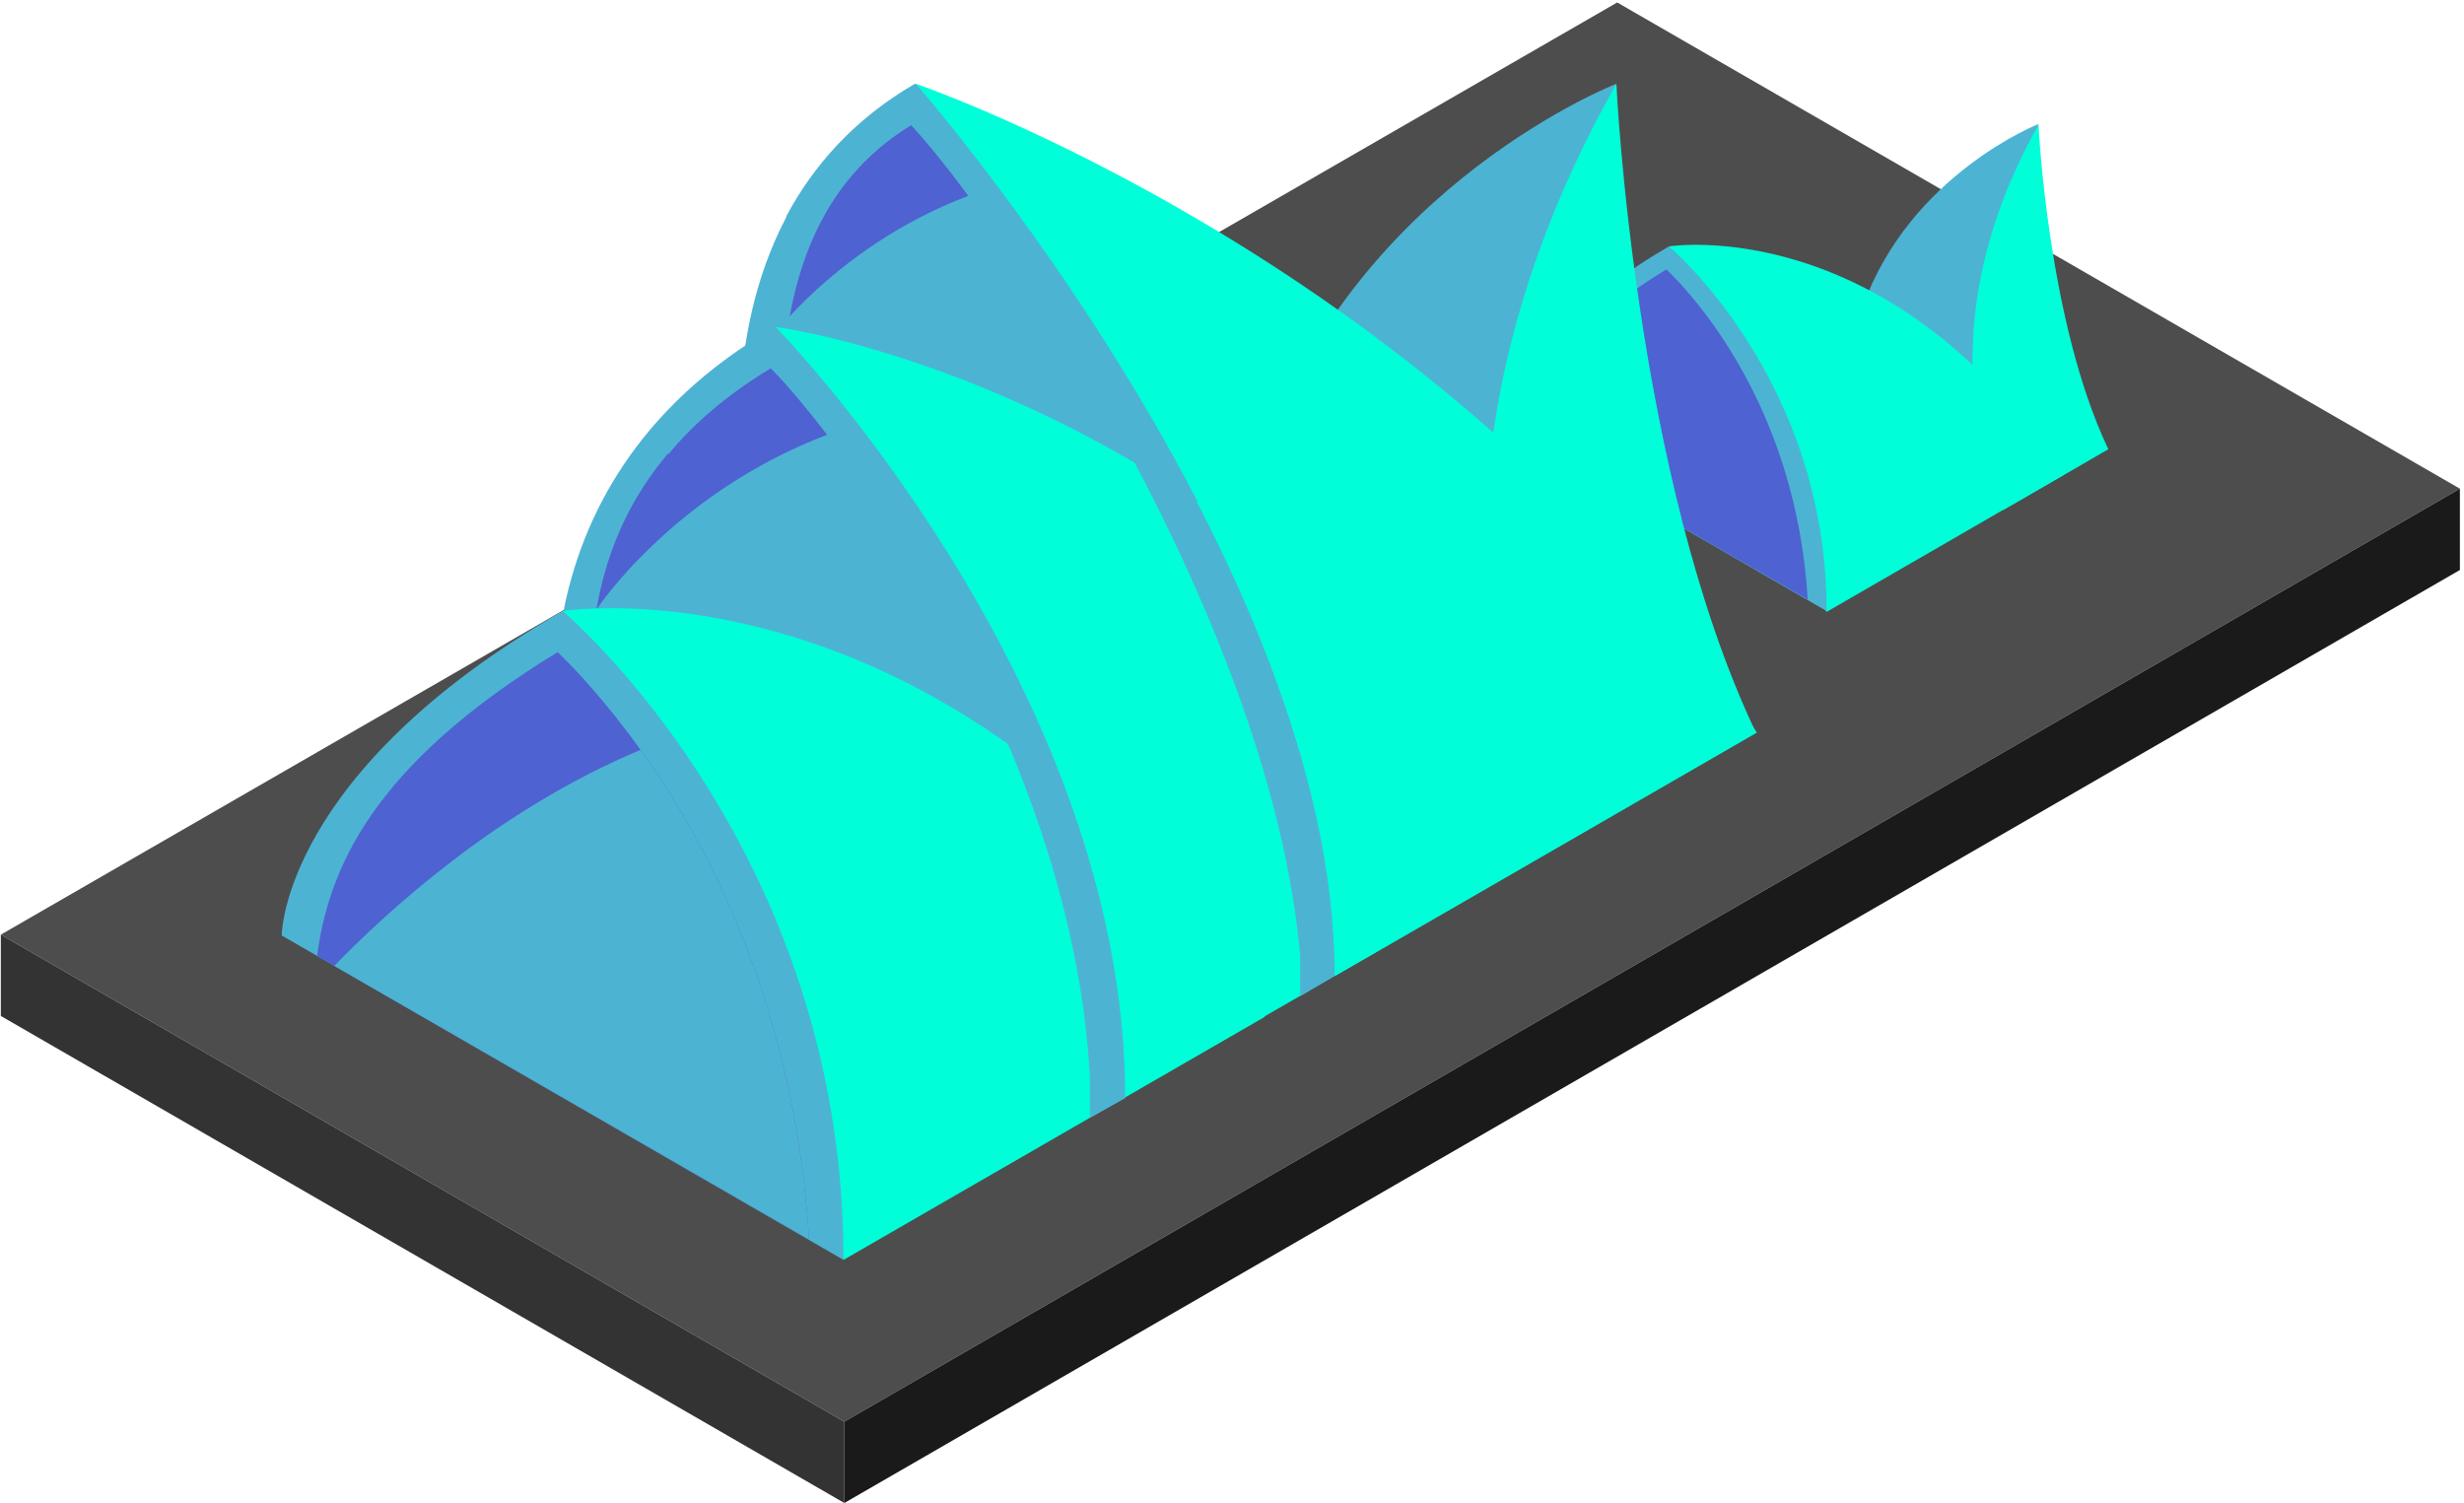
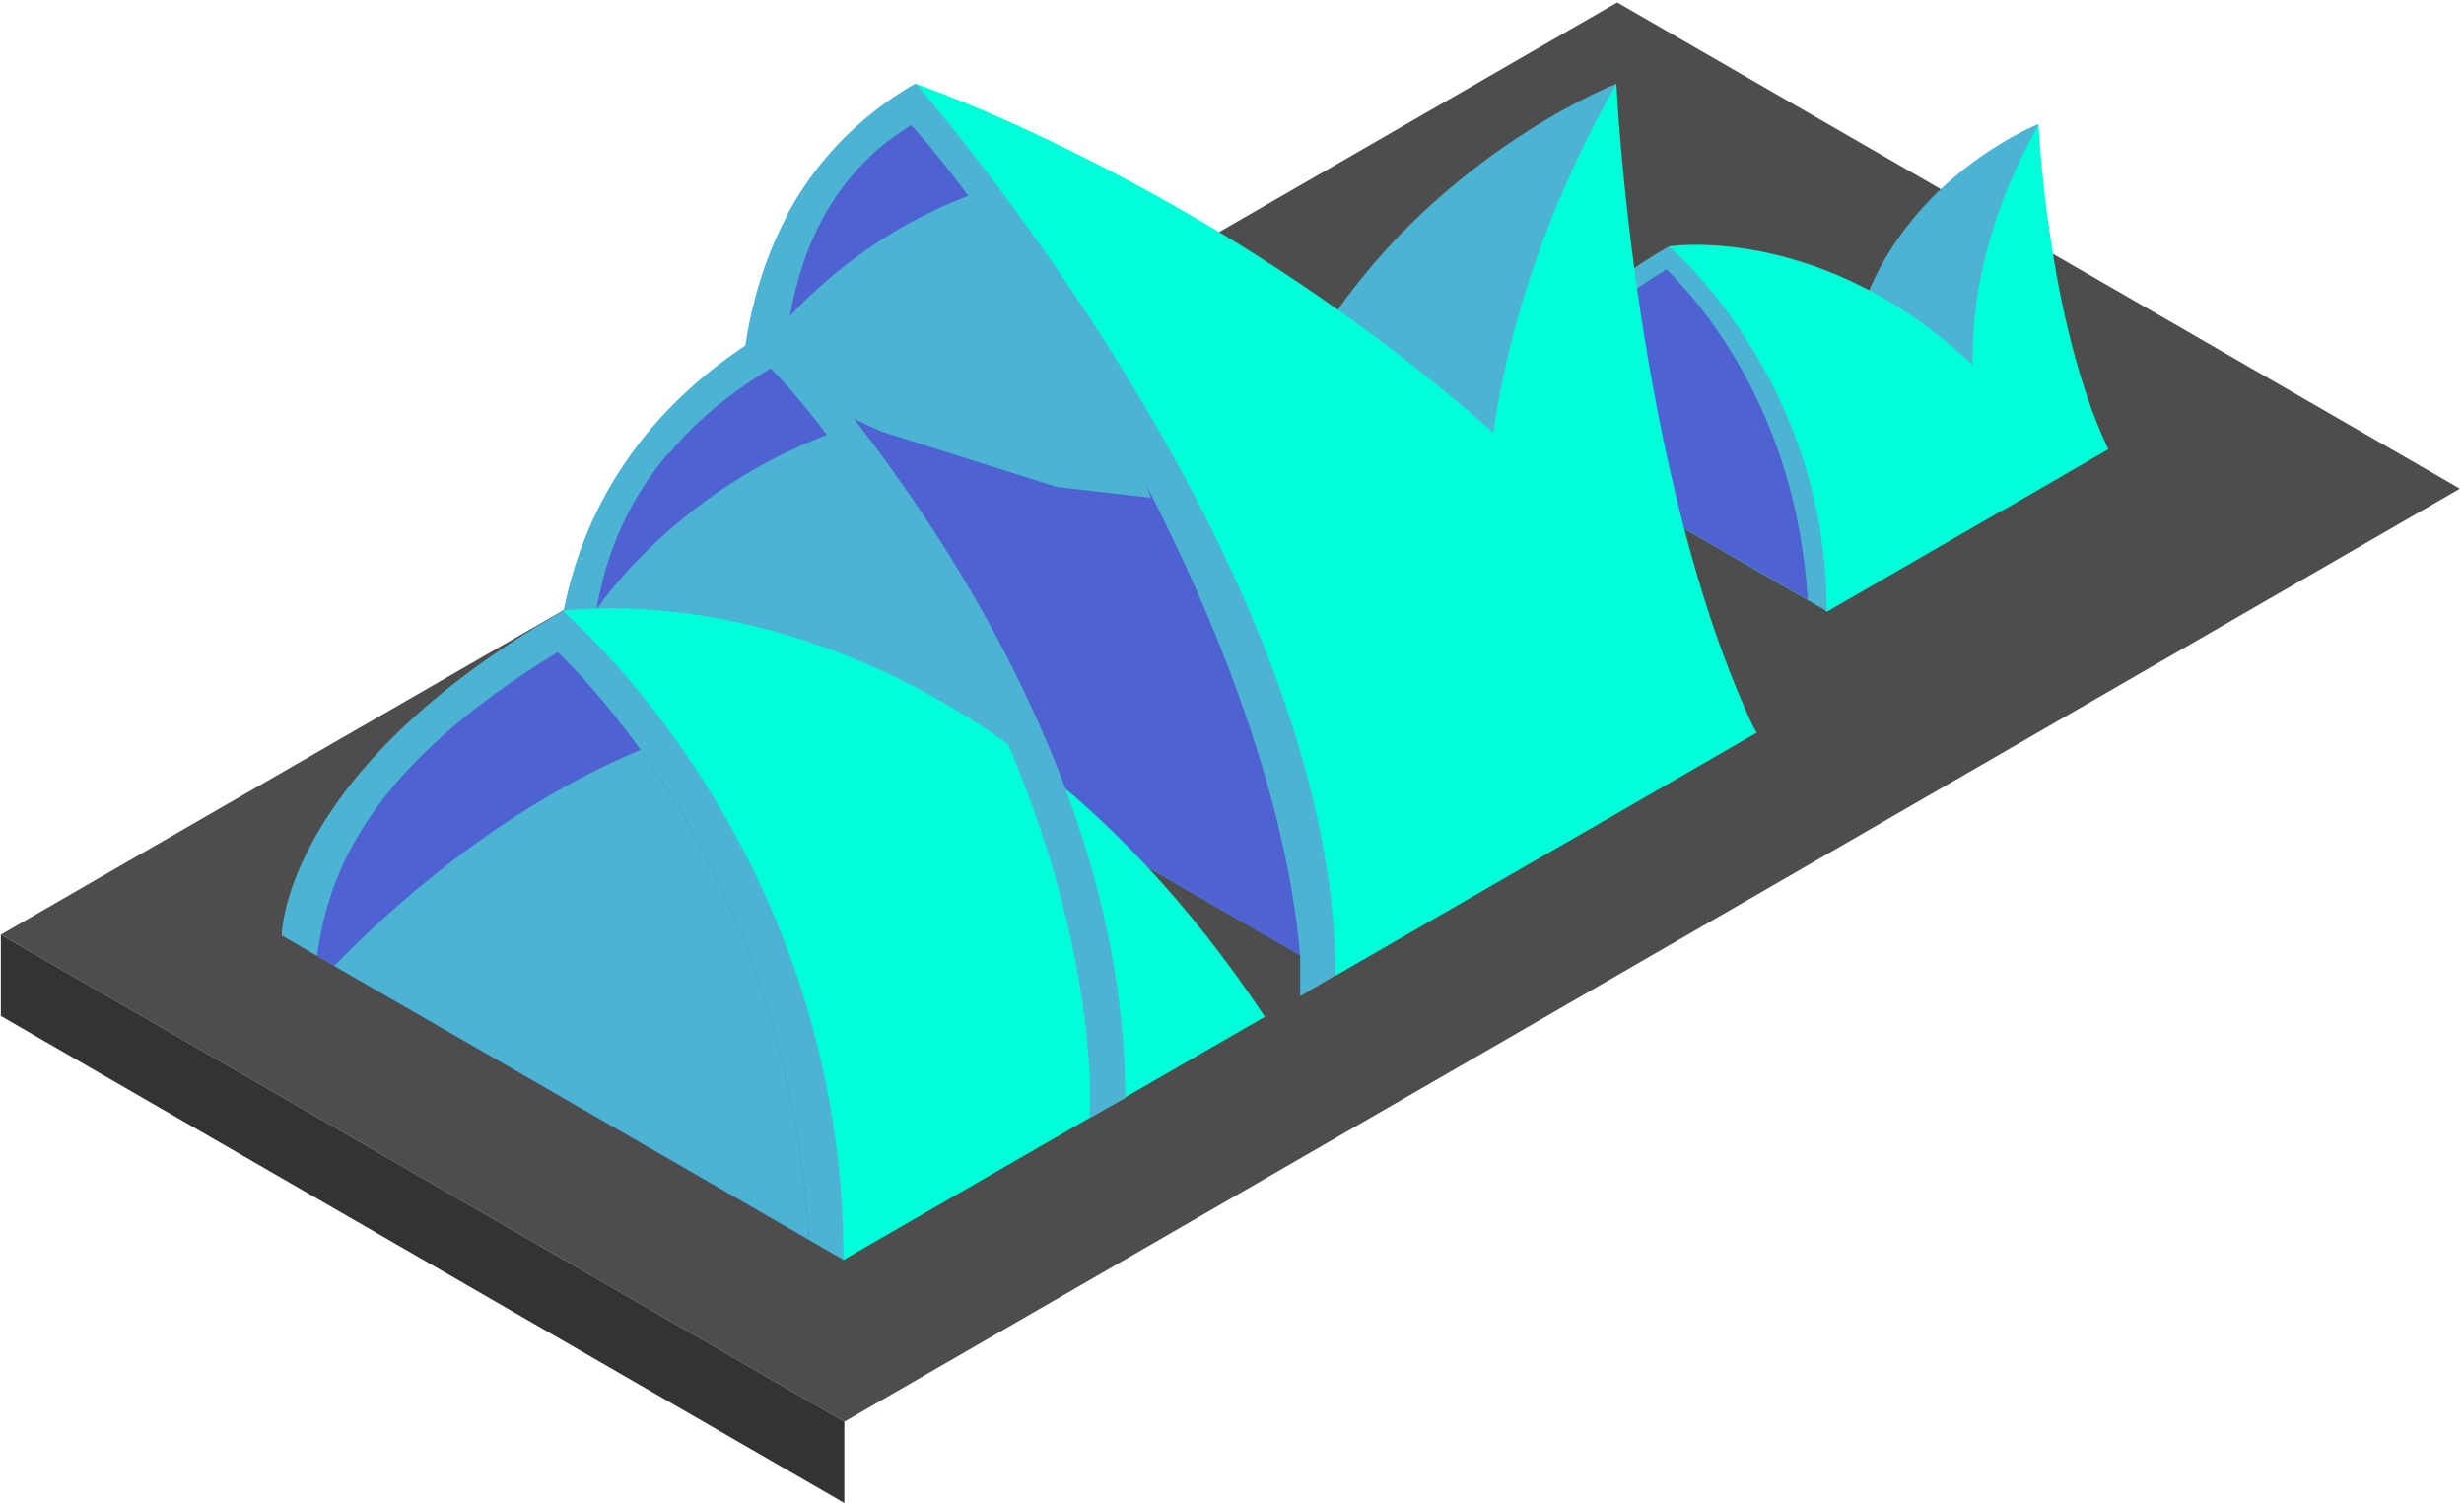
<svg xmlns="http://www.w3.org/2000/svg" width="300px" height="183px" viewBox="0 0 300 183" version="1.1">
  <title>Sydney_OperaHouse_Illustration</title>
  <desc>Created with Sketch.</desc>
  <g id="Sydney_OperaHouse_Illustration" stroke="none" stroke-width="1" fill="none" fill-rule="evenodd">
    <g fill-rule="nonzero" id="Illustrations">
      <g>
        <g id="Group">
          <polygon id="Path" fill="#4D4D4D" points="299.5 59.5 102.8 173.1 0.1 113.8 196.9 0.3" />
          <polygon id="Path" fill="#333333" points="0.1 113.8 0.1 123.7 102.8 183 102.8 173.1" />
-           <polygon id="Path" fill="#1A1A1A" points="299.5 59.5 299.5 69.4 102.8 183 102.8 173.1" />
        </g>
        <g id="Group" transform="translate(225, 15)">
          <path d="M23.2,0.1 C23.2,0.1 7.6,6.2 1.8,22.3 C-4.1,38.5 23.4,30.9 23.4,30.9 L21,11.2 L23.2,0.1 Z" id="Path" fill="#4DB3D3" />
          <path d="M18.9,47.1 C18.9,47.1 8.1,26.9 23.2,0.2 C23.2,0.2 24.3,24.2 31.7,39.7 L18.9,47.1 Z" id="Path" fill="#00FFD9" />
        </g>
        <g id="Group" transform="translate(184, 29)">
          <path d="M19.2,1 C19.2,1 46,-3.3 67.3,28.8 L38.4,45.5 L21.6,21.9 L19.2,1 Z" id="Path" fill="#00FFD9" />
          <path d="M0,23.2 C0,23.2 0,12.1 19.2,1 C19.2,1 38.4,17.1 38.4,45.4 L0,23.2 Z" id="Path" fill="#4DB3D3" />
          <path d="M2.4,24.6 C3.2,18.7 6,11.6 18.9,3.8 C22.7,7.5 34.7,20.9 36.1,44 L2.4,24.6 Z" id="Path" fill="#4E62D1" />
        </g>
        <path d="M196.8,10.2 C196.8,10.2 165.7,22.3 154,54.7 C142.3,87.1 197.3,71.9 197.3,71.9 L192.5,32.5 L196.8,10.2 Z" id="Path" fill="#4DB3D3" />
        <path d="M111.5,10.2 C111.5,10.2 176,32.1 213.9,89.2 L162.6,118.8 L132.7,76.8 L111.5,10.2 Z" id="Path" fill="#00FFD9" />
        <path d="M94.1,79.3 C94.1,79.3 77.3,29.9 111.5,10.2 C111.5,10.2 162.6,68.4 162.6,118.8 L94.1,79.3 Z" id="Path" fill="#4DB3D3" />
        <path d="M98.5,81.8 C96.1,63.3 88.1,29.1 111,15.2 C122.4,27.5 154.8,75.9 158.4,116.4 L98.5,81.8 Z" id="Path" fill="#4E62D1" />
        <path d="M92.3,43.2 C92.3,43.2 100.8,30.3 118,23.8 L124.5,28.6 L137.2,51.7 L140.1,60.6 L128.7,59.3 L107.2,52.5 L94.3,46.5 L92.3,43.2 Z" id="Path" fill="#4DB3D3" />
-         <path d="M94.4,39.8 C94.4,39.8 150.3,46.9 188.2,104 L136.9,133.6 L107,91.6 L94.4,39.8 Z" id="Path" fill="#00FFD9" />
        <path d="M68.5,94.1 C68.5,94.1 60.2,59.5 94.4,39.8 C94.4,39.8 136.9,83.2 136.9,133.6 L68.5,94.1 Z" id="Path" fill="#4DB3D3" />
        <path d="M72.8,96.6 C70.4,78.1 71,58.7 93.8,44.8 C100.5,51.4 130.4,89.2 132.6,131.2 L72.8,96.6 Z" id="Path" fill="#4E62D1" />
        <path d="M72.7,74.1 C72.7,74.1 82,60 100.8,52.9 L108,58.1 L121.9,83.3 L125,93.1 L112.5,91.6 L89,84.2 L74.9,77.6 L72.7,74.1 Z" id="Path" fill="#4DB3D3" />
        <path d="M68.5,74.4 C68.5,74.4 116.1,66.7 154,123.8 L102.7,153.4 L72.8,111.4 L68.5,74.4 Z" id="Path" fill="#00FFD9" />
        <path d="M34.3,113.9 C34.3,113.9 34.3,94.1 68.5,74.4 C68.5,74.4 102.7,103 102.7,153.4 L34.3,113.9 Z" id="Path" fill="#4DB3D3" />
        <path d="M98.5,150.9 L40.7,117.6 L38.6,116.4 C40,106 45.1,93.3 67.9,79.4 C70.1,81.5 73.8,85.5 78,91.3 C86.6,103.3 96.8,123.2 98.5,150.9 Z" id="Path" fill="#4E62D1" />
        <path d="M188.2,104 C188.2,104 166.6,63.6 196.8,10.2 C196.8,10.2 199,58.2 213.8,89.2 L188.2,104 Z" id="Path" fill="#00FFD9" />
        <path d="M132.7,136.1 L132.7,131.2 C130.5,89.2 100.6,51.4 93.9,44.8 C88.6,48 84.5,51.5 81.4,55.3 L79,52.7 C82.8,48.1 87.8,43.7 94.5,39.9 C94.5,39.9 137,83.3 137,133.7 L132.7,136.1 Z" id="Path" fill="#4DB3D3" />
        <path d="M158.3,121.3 L158.3,116.4 C154.8,75.9 122.3,27.5 110.9,15.2 C105.6,18.4 101.9,22.8 99.5,27.7 L95.7,26.4 C99,20.2 104,14.5 111.4,10.2 C111.4,10.2 162.5,68.4 162.5,118.8 L158.3,121.3 Z" id="Path" fill="#4DB3D3" />
        <path d="M98.5,150.9 L40.7,117.6 C46.9,111.2 60.5,98.6 78,91.3 C86.6,103.3 96.8,123.2 98.5,150.9 Z" id="Path" fill="#4DB3D3" />
      </g>
    </g>
  </g>
</svg>